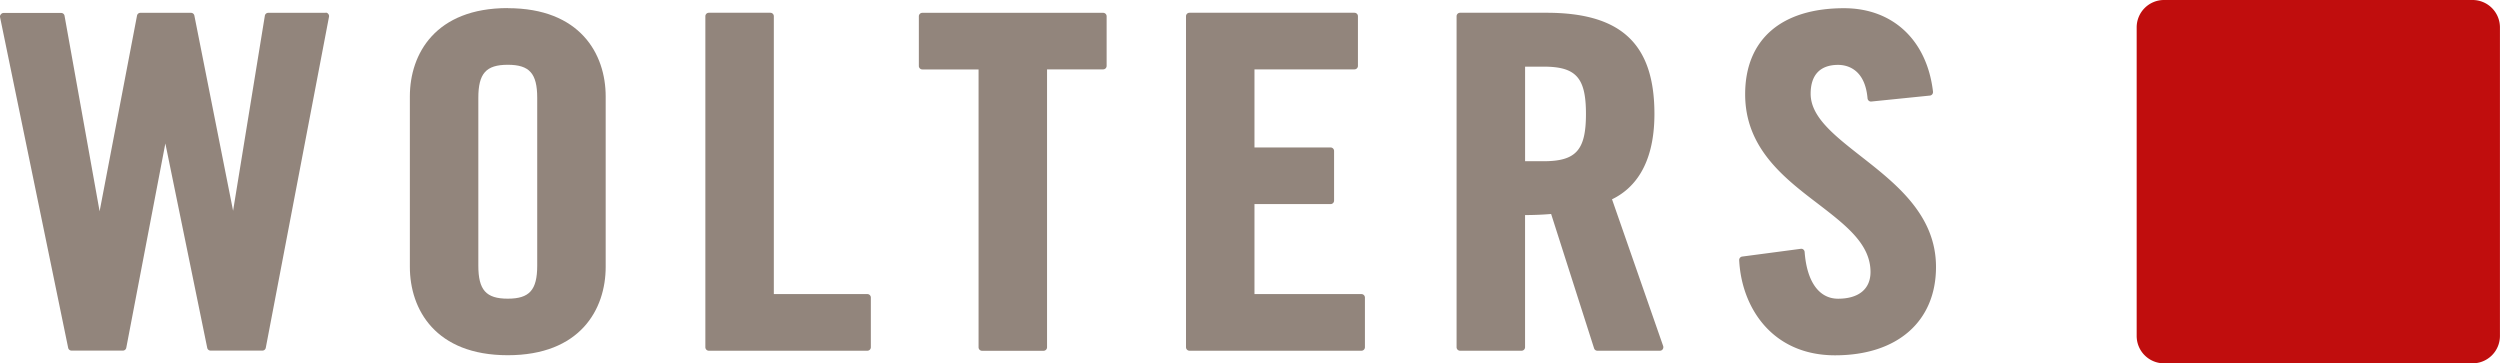
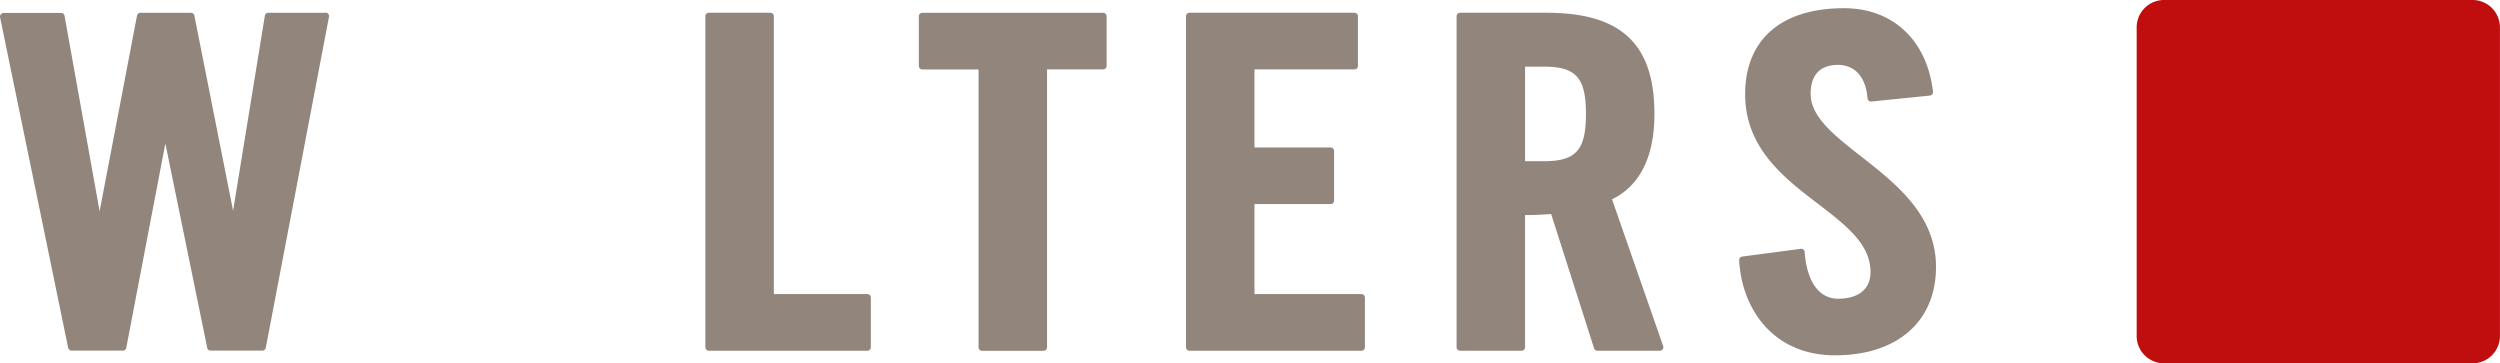
<svg xmlns="http://www.w3.org/2000/svg" id="Ebene_1" data-name="Ebene 1" viewBox="0 0 779.53 113.29">
  <defs>
    <style>.cls-1{fill:#92857c;}.cls-2{fill:#c00d0d;fill-rule:evenodd;}</style>
  </defs>
  <title>WOLTERS_Logo_4C_ohne Hintergrund</title>
  <path class="cls-1" d="M17.58,344h-18a1.08,1.08,0,0,0-1,.92l-9.9,60.8-12.07-60.84a1.07,1.07,0,0,0-1-.88H-40.28a1.07,1.07,0,0,0-1,.89l-11.66,61-10.93-60.95a1.07,1.07,0,0,0-1-.9h-18a1.05,1.05,0,0,0-.83.41A1.19,1.19,0,0,0-84,345v.08a1.23,1.23,0,0,0,0,.2l21.25,103.16a1.08,1.08,0,0,0,1,.88h16.13a1.08,1.08,0,0,0,1-.9l12.18-63.69,13.05,63.71a1.07,1.07,0,0,0,1,.88H-2.12a1.07,1.07,0,0,0,1-.9l19.7-103.15a1.08,1.08,0,0,0-.22-.92,1,1,0,0,0-.81-.41Z" transform="translate(84 -340)" />
-   <path class="cls-1" d="M83.51,370.52v52.29c0,7.62-2.4,10.32-9.18,10.32s-9.18-2.7-9.18-10.32V370.52c0-7.62,2.4-10.32,9.18-10.32s9.18,2.7,9.18,10.32Zm-9.18-28c-22.51,0-30.53,14.22-30.53,27.54v53.15c0,13.31,8,27.55,30.53,27.55s30.53-14.24,30.53-27.55V370.09c0-13.32-8-27.54-30.53-27.54Z" transform="translate(84 -340)" />
  <path class="cls-1" d="M186.48,431.7H157.29V345.09a1.08,1.08,0,0,0-1.06-1.11H137a1.08,1.08,0,0,0-1.06,1.11V448.24a1.09,1.09,0,0,0,1.06,1.12h49.48a1.09,1.09,0,0,0,1.06-1.12V432.81a1.08,1.08,0,0,0-1.06-1.11Z" transform="translate(84 -340)" />
  <path class="cls-1" d="M260,344H203.57a1.08,1.08,0,0,0-1.06,1.11v15.43a1.08,1.08,0,0,0,1.06,1.11h17.56v86.61a1.09,1.09,0,0,0,1.05,1.12h19.24a1.09,1.09,0,0,0,1.06-1.12V361.63H260a1.08,1.08,0,0,0,1.06-1.11V345.09A1.08,1.08,0,0,0,260,344Z" transform="translate(84 -340)" />
  <path class="cls-1" d="M340.54,431.7H307.16V403.64h23.76a1.09,1.09,0,0,0,1.06-1.12V387.1a1.09,1.09,0,0,0-1.06-1.12H307.16V361.63h31.21a1.08,1.08,0,0,0,1.05-1.11V345.09a1.08,1.08,0,0,0-1.05-1.11H286.86a1.08,1.08,0,0,0-1.05,1.11V448.24a1.09,1.09,0,0,0,1.05,1.12h53.68a1.09,1.09,0,0,0,1.06-1.12V432.81a1.09,1.09,0,0,0-1.06-1.11Z" transform="translate(84 -340)" />
  <path class="cls-1" d="M391.54,360.78h5.77c10.13,0,13.21,3.44,13.21,14.74s-3.08,14.75-13.21,14.75h-5.77V360.78Zm27.12,41.35c6.24-3,13.21-10,13.21-26.61,0-21.82-10.37-31.54-33.63-31.54h-27a1.08,1.08,0,0,0-1.06,1.11V448.24a1.09,1.09,0,0,0,1.06,1.12h19.23a1.09,1.09,0,0,0,1.06-1.12V407.06c3,0,6-.15,8.13-.34l13.39,41.88a1.07,1.07,0,0,0,1,.76h19.55a1.06,1.06,0,0,0,.87-.48,1.18,1.18,0,0,0,.12-1l-15.94-45.73Z" transform="translate(84 -340)" />
  <path class="cls-1" d="M496.31,388.77c-8.44-6.61-15.73-12.33-15.73-19.54,0-5.9,3-9,8.56-9,2.48,0,8.36,1,9.18,10.42a1.18,1.18,0,0,0,.38.76,1.07,1.07,0,0,0,.78.25l18.3-1.86a1.07,1.07,0,0,0,.73-.41,1.18,1.18,0,0,0,.22-.83c-1.87-16-12.5-26-27.73-26-19.6,0-30.84,9.78-30.84,26.83,0,16.71,12,26,22.67,34.12,8.81,6.77,16.42,12.6,16.42,21.31,0,5.29-3.69,8.32-10.11,8.32-5.94,0-9.74-5.3-10.43-14.55a1.12,1.12,0,0,0-.38-.77,1,1,0,0,0-.8-.24L459.22,420a1.09,1.09,0,0,0-.92,1.16c.74,14.74,10.28,29.63,29.91,29.63,19.4,0,31.46-10.56,31.46-27.55,0-16.18-12.41-25.9-23.36-34.47Z" transform="translate(84 -340)" />
  <path class="cls-2" d="M590.74,340H687a8.54,8.54,0,0,1,8.51,8.51v96.27a8.54,8.54,0,0,1-8.51,8.51H590.74a8.53,8.53,0,0,1-8.5-8.51V348.51a8.53,8.53,0,0,1,8.5-8.51Z" transform="translate(84 -340)" />
</svg>